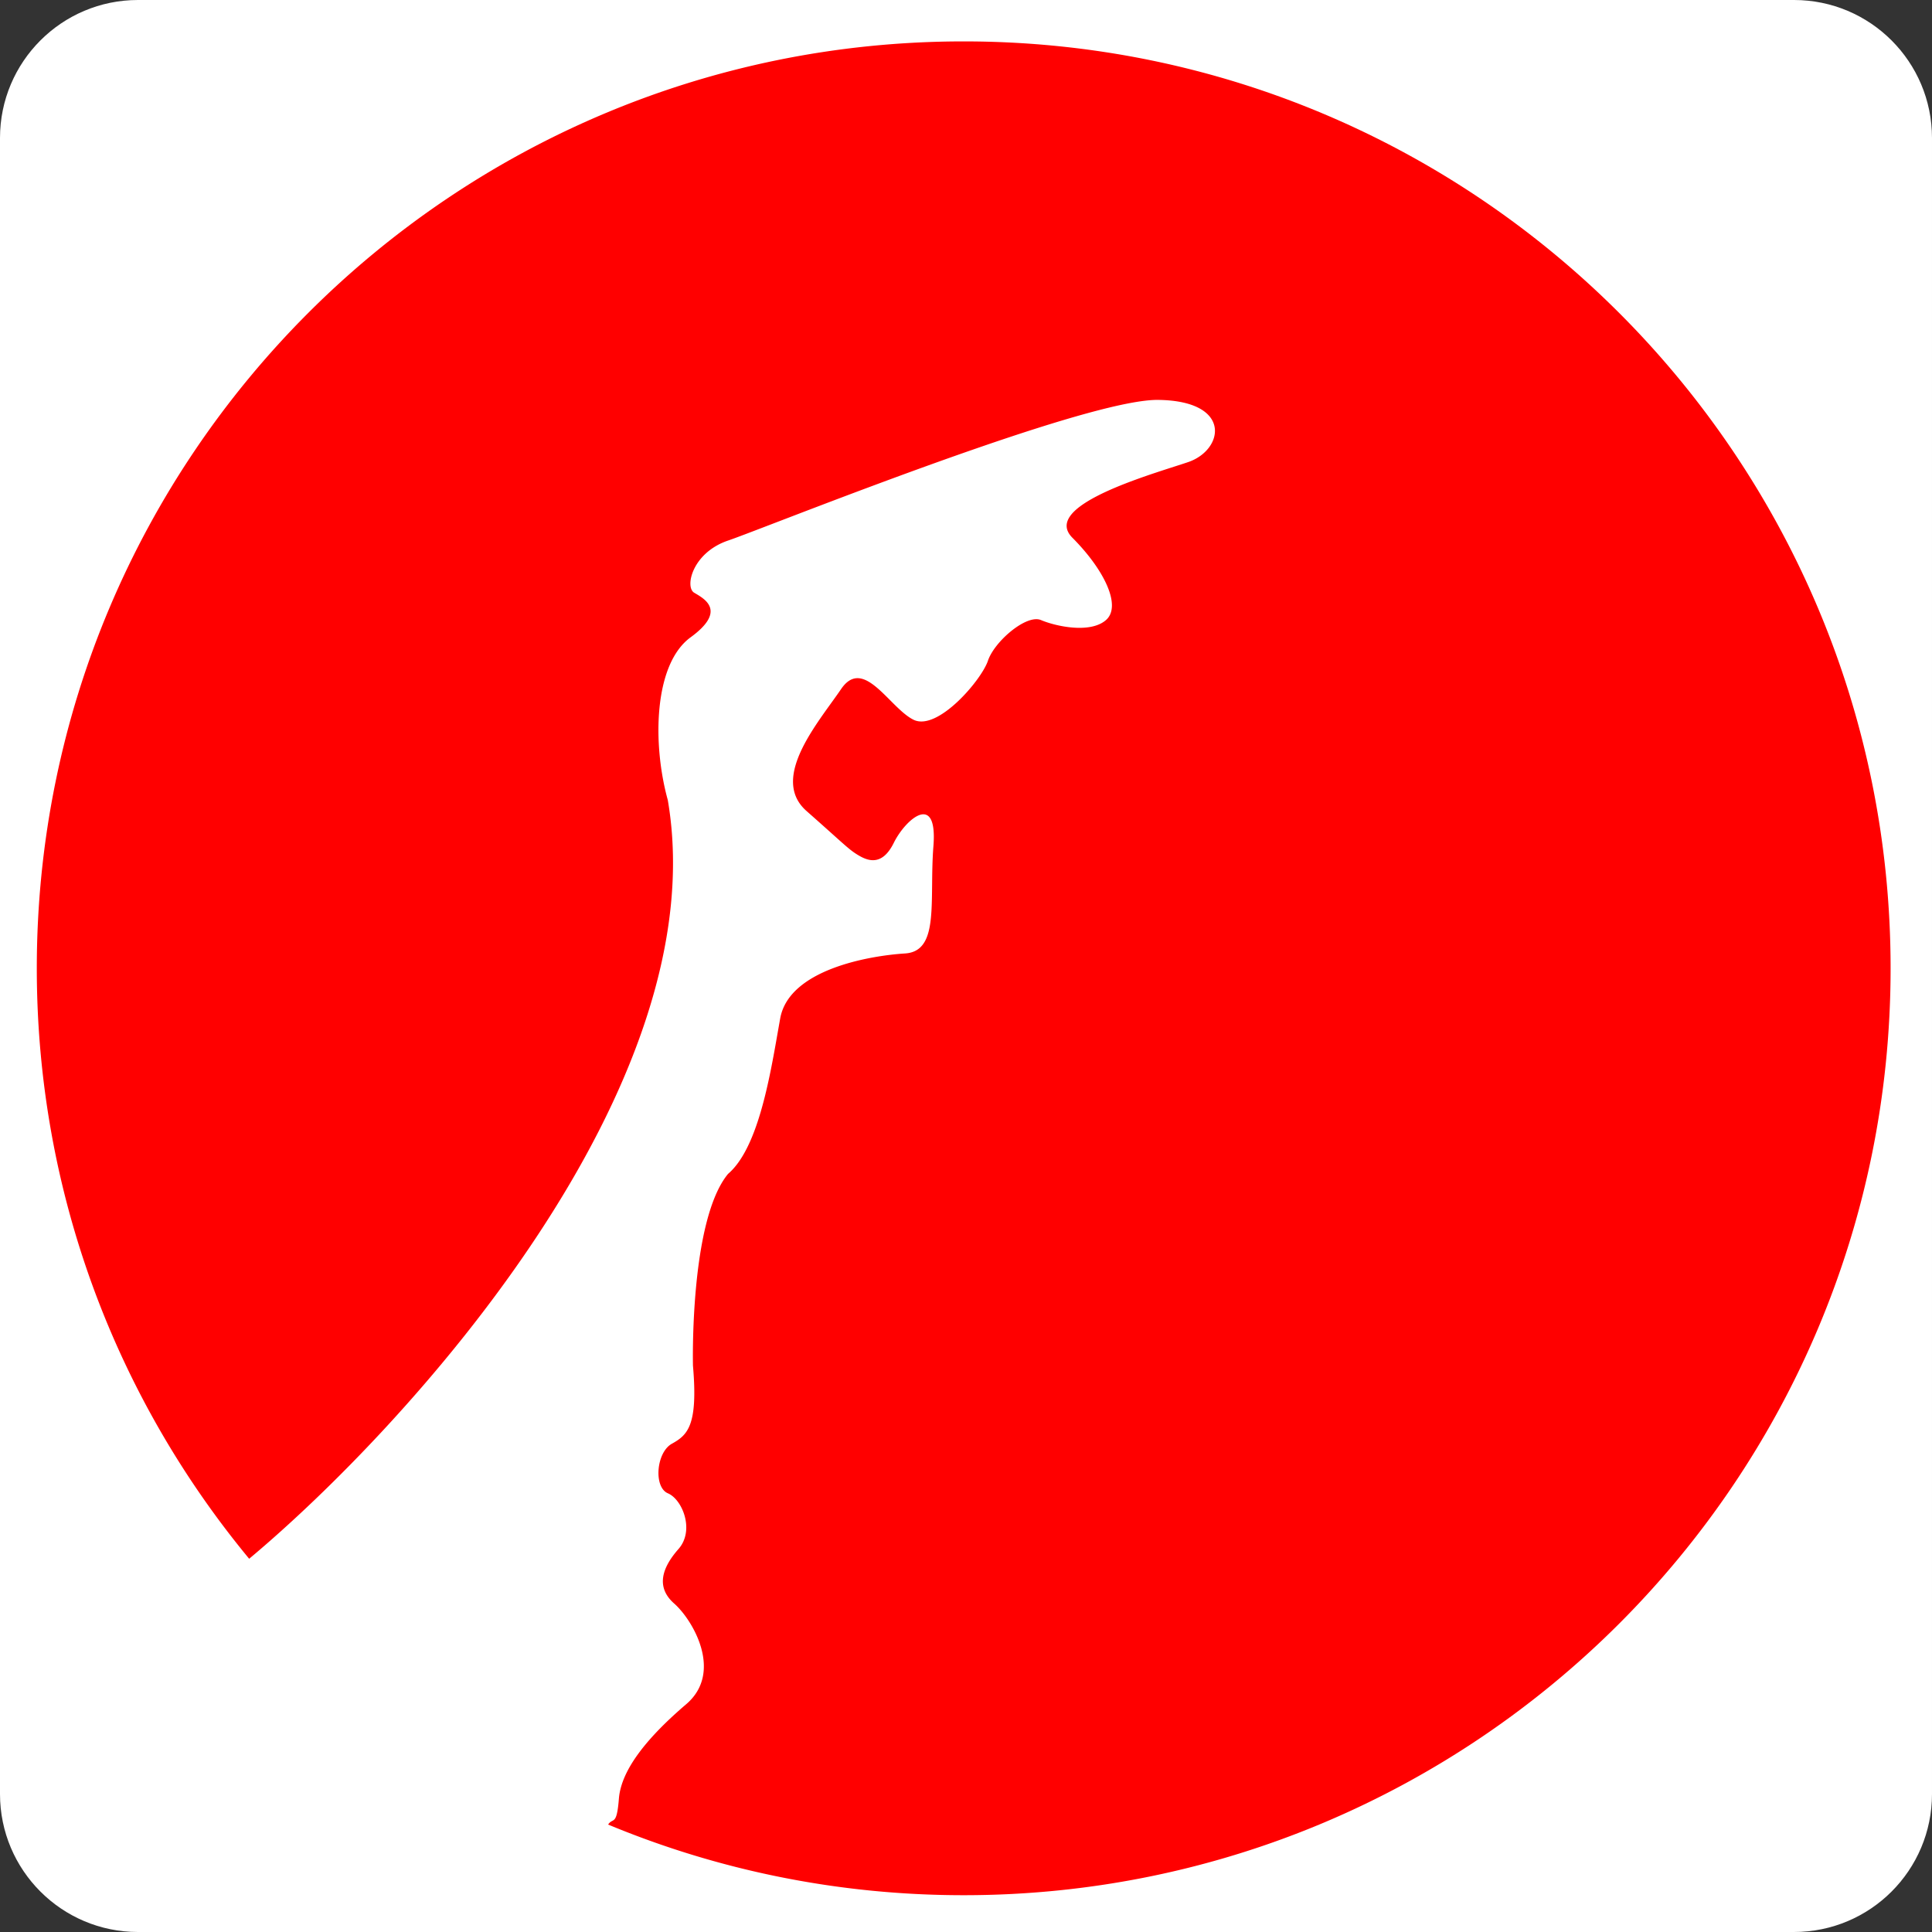
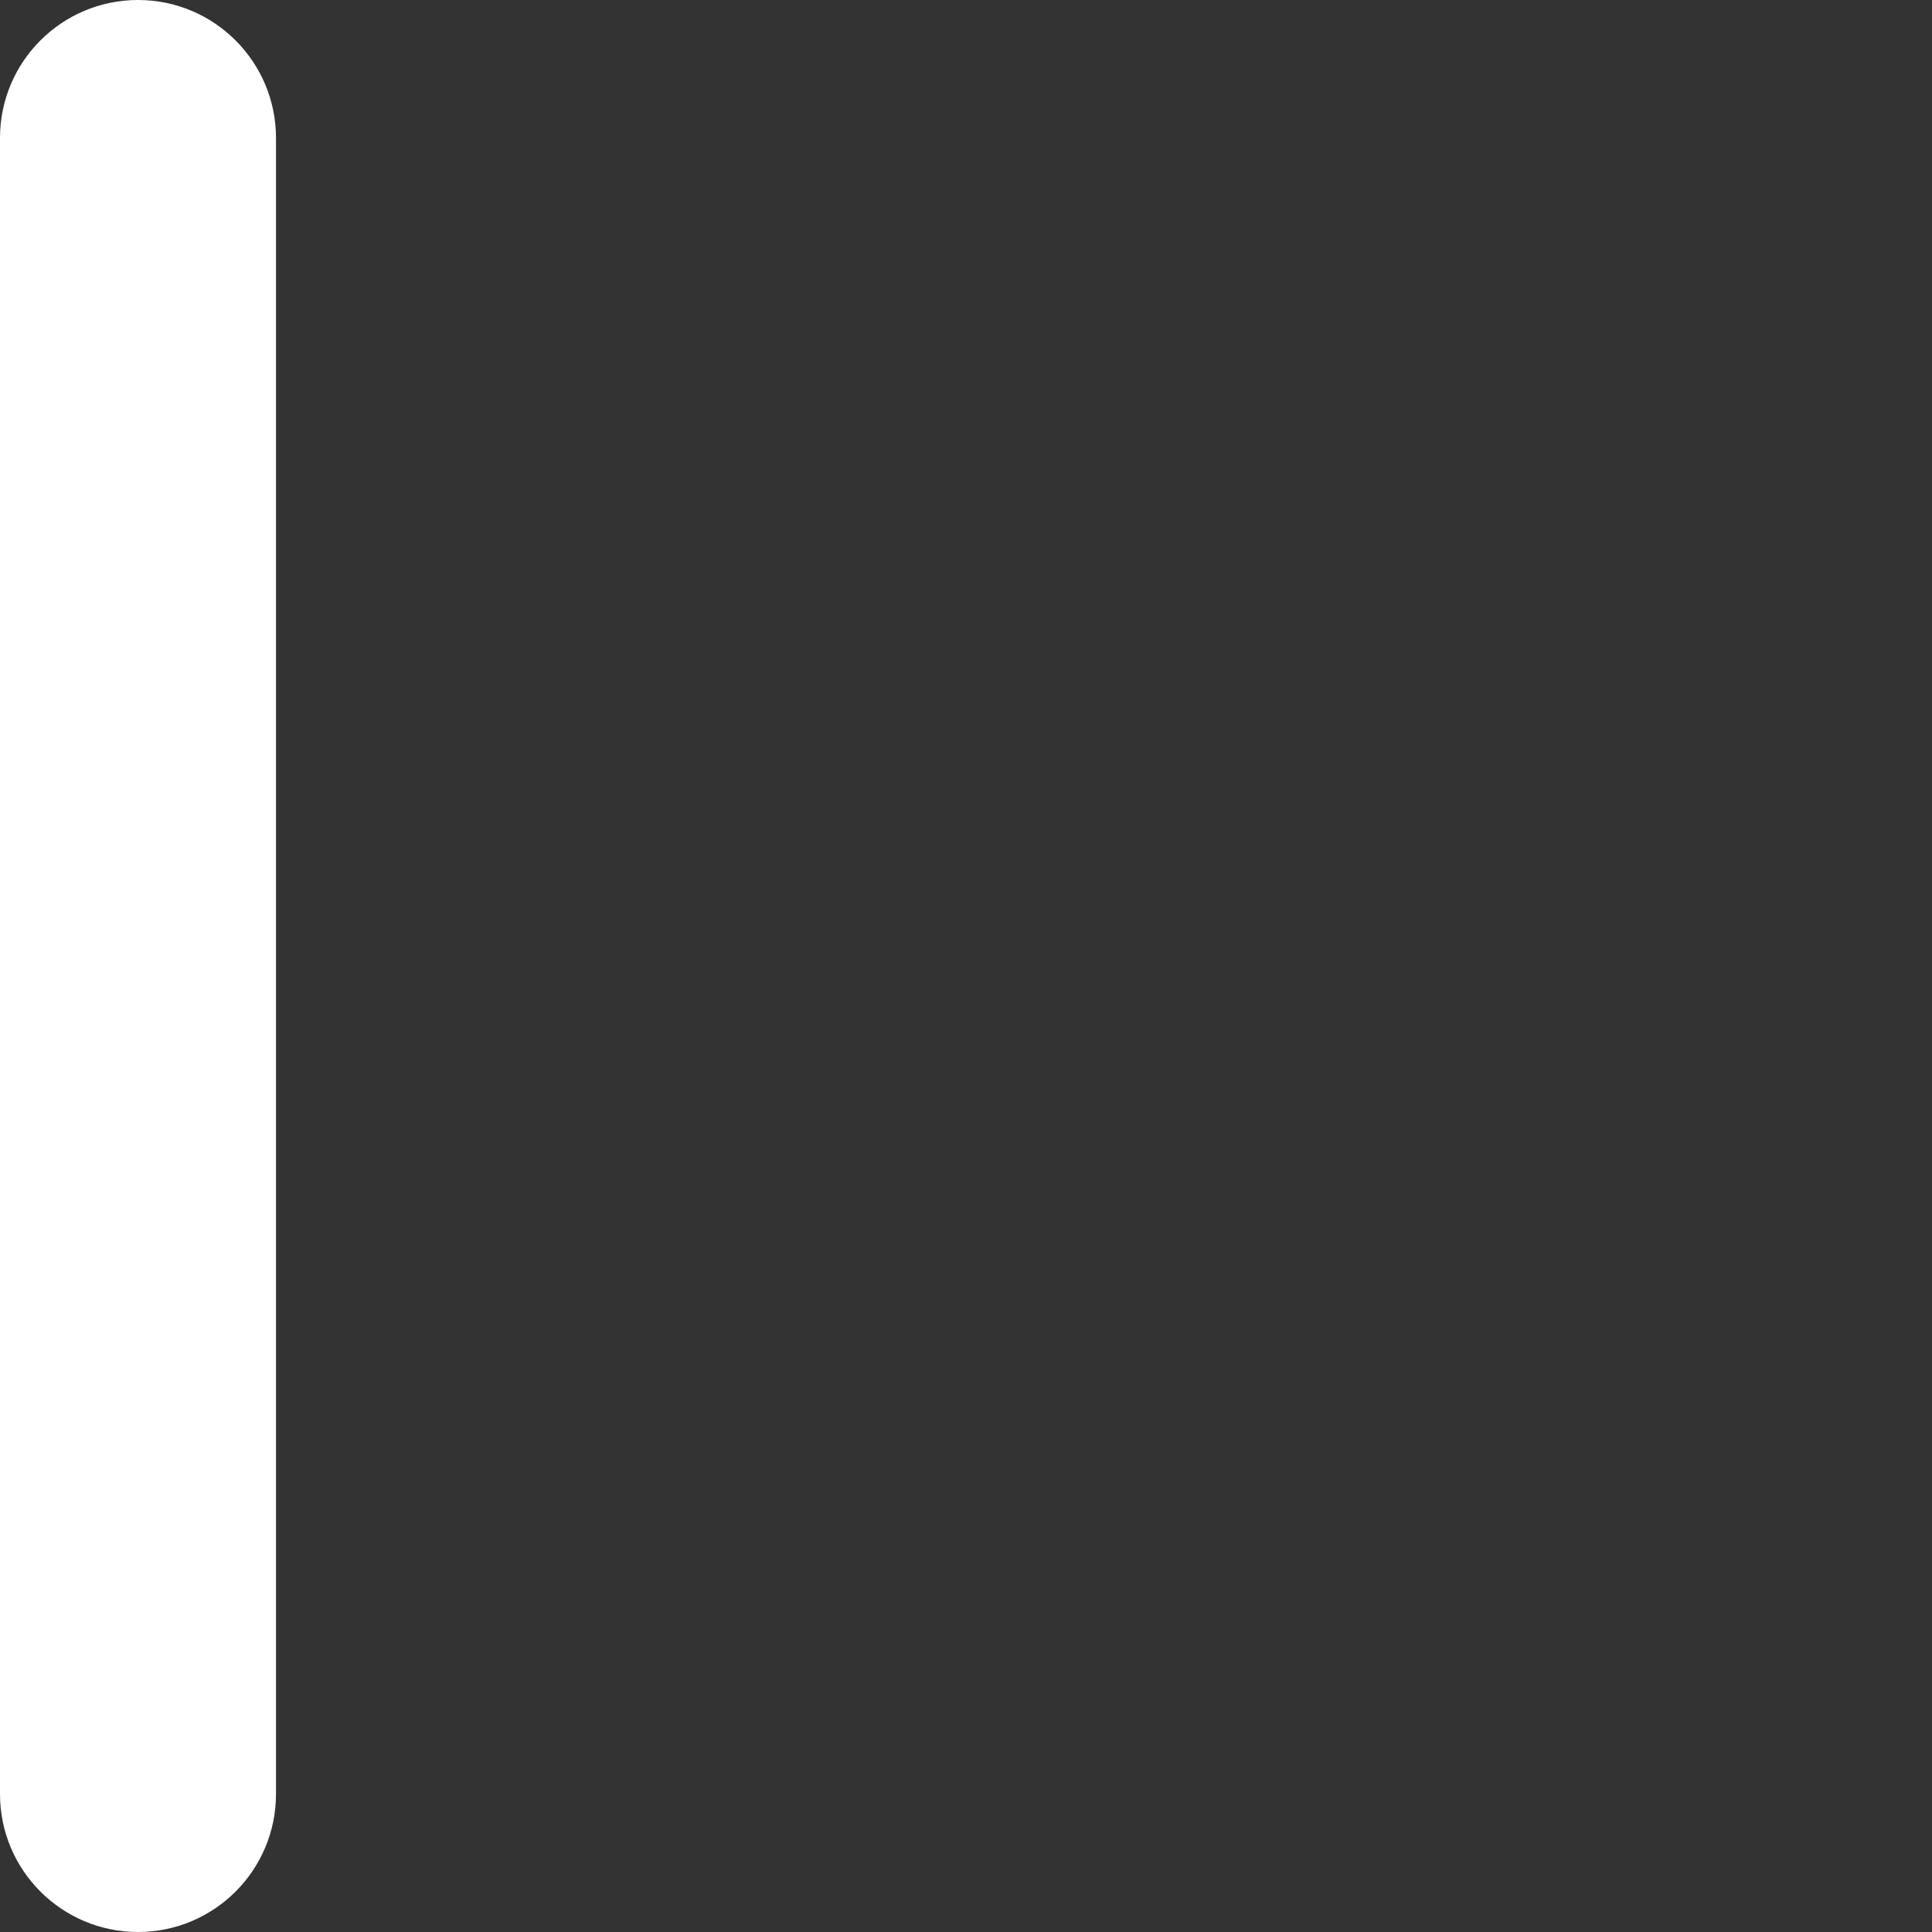
<svg xmlns="http://www.w3.org/2000/svg" width="420" height="420" fill="none">
  <rect width="100%" height="100%" fill="#333333" stroke="none" />
-   <path fill="#fff" d="M0 30C0 13.432 13.432 0 30 0h360c16.569 0 30 13.432 30 30v360c0 16.569-13.431 30-30 30H30c-16.568 0-30-13.431-30-30z" />
-   <path fill="red" fill-rule="evenodd" d="M209.5 412C320.785 412 411 321.785 411 210.5S320.785 9 209.5 9 8 99.215 8 210.5c0 48.775 17.33 93.502 46.168 128.36 34.475-28.824 101.67-102.606 91.006-164.93-3.374-12.192-3.09-29.517 4.961-35.386 7.686-5.604 3.28-8.21 1.064-9.52l-.299-.178c-2.069-1.247-.397-8.704 7.399-11.342 1.479-.5 5.177-1.918 10.31-3.887 21.917-8.405 69.993-26.842 83.154-26.681 16.243.197 14.316 10.887 6.52 13.524-.82.278-1.823.601-2.954.964-9.622 3.097-28.482 9.165-22.191 15.483 7.03 7.06 10.744 14.942 7.257 17.92-3.487 2.977-10.942 1.304-14.089-.028s-10.12 4.622-11.538 8.847c-1.417 4.224-10.97 15.396-16.186 12.816-1.662-.821-3.363-2.526-5.069-4.235-3.651-3.658-7.322-7.336-10.665-2.428-.628.923-1.352 1.928-2.12 2.993-5.221 7.245-12.46 17.29-5.392 23.519a855 855 0 0 1 5.734 5.102c3.092 2.772 4.007 3.593 5.435 4.453 2.069 1.248 5.216 2.58 7.796-2.637s9.553-11.172 8.618.68c-.231 2.922-.26 5.793-.287 8.469-.083 8.18-.147 14.532-5.893 14.896-7.626.482-25.202 3.431-27.13 14.121-.168.935-.341 1.919-.52 2.94-1.868 10.664-4.455 25.425-10.819 30.859-8.391 10.179-7.626 41.681-7.626 41.681 1.134 13.1-1.191 15.085-4.592 16.985-3.402 1.9-3.998 9.442-.851 10.775 3.147 1.332 5.868 8.052 2.296 12.107s-4.989 8.28-.935 11.852c4.053 3.573 10.743 14.943 2.607 21.89s-14.117 14.064-14.627 20.529c-.336 4.257-.836 4.52-1.465 4.851-.268.141-.56.295-.873.778C156.006 406.537 182.115 412 209.5 412" clip-rule="evenodd" />
+   <path fill="#fff" d="M0 30C0 13.432 13.432 0 30 0c16.569 0 30 13.432 30 30v360c0 16.569-13.431 30-30 30H30c-16.568 0-30-13.431-30-30z" />
</svg>